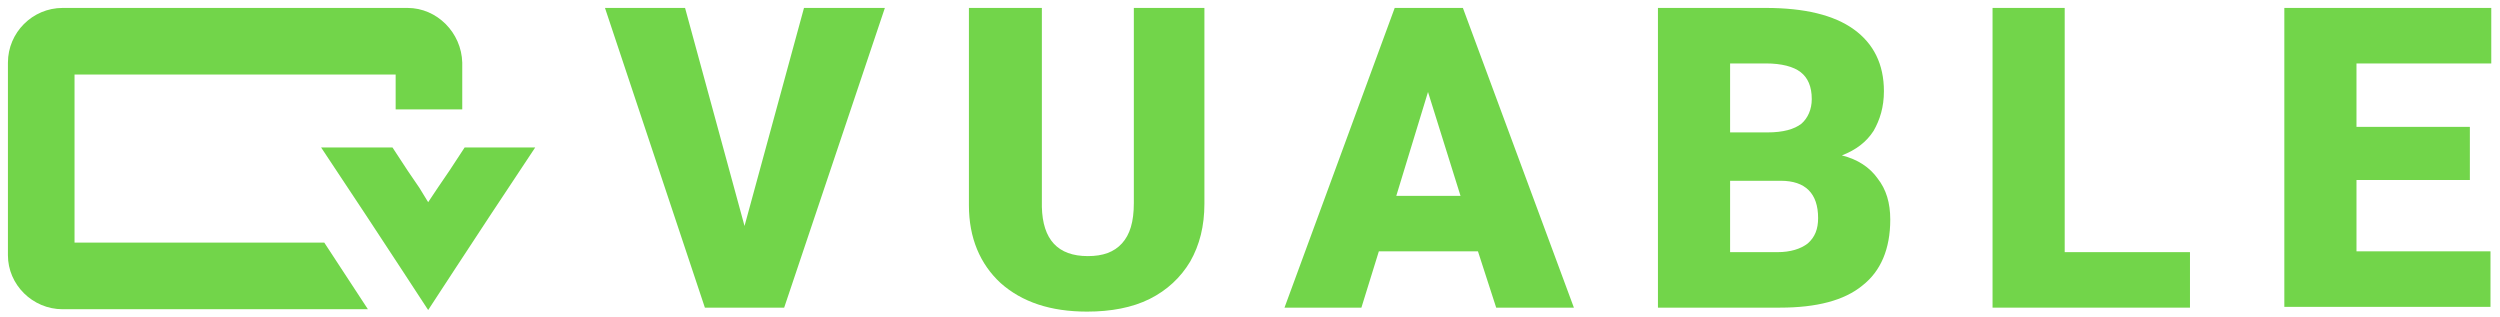
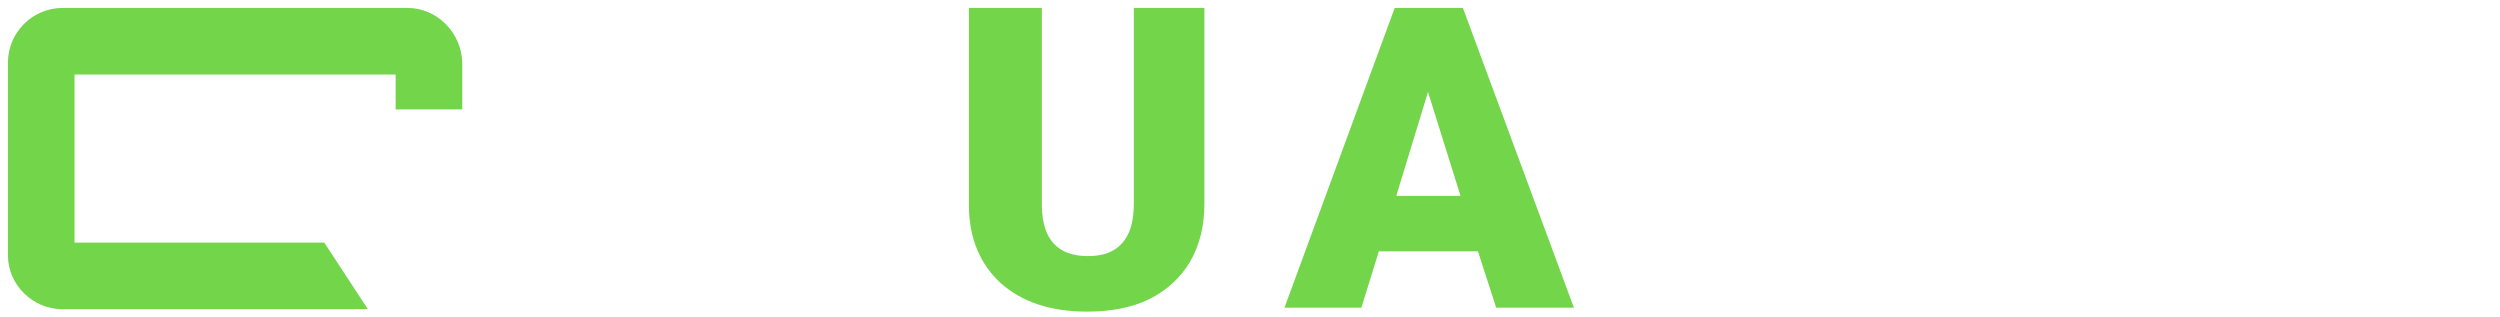
<svg xmlns="http://www.w3.org/2000/svg" version="1.1" id="Layer_1" x="0px" y="0px" viewBox="0 0 315.3 40" style="enable-background:new 0 0 315.3 40;" xml:space="preserve">
  <style type="text/css">
	.st0{fill:#72D54A;}
</style>
  <g>
    <g>
      <path class="st0" d="M186.4,31.7h-12.5l-2.2,7.1H162L175.9,1h8.6l14,37.8h-9.8L186.4,31.7z M176.1,24.7h8.1l-4.1-13.1L176.1,24.7z    " />
-       <path class="st0" d="M209.1,38.8V1h13.6c4.9,0,8.6,0.9,11.1,2.7c2.5,1.8,3.8,4.4,3.8,7.8c0,2-0.5,3.6-1.3,5    c-0.9,1.4-2.2,2.4-4,3.1c2,0.5,3.5,1.5,4.5,2.9c1.1,1.4,1.6,3.1,1.6,5.2c0,3.7-1.2,6.5-3.5,8.3c-2.3,1.9-5.8,2.8-10.4,2.8H209.1z     M218.2,16.7h4.7c2,0,3.4-0.4,4.3-1.1c0.8-0.7,1.3-1.8,1.3-3.1c0-1.6-0.5-2.7-1.4-3.4c-0.9-0.7-2.4-1.1-4.4-1.1h-4.5V16.7z     M218.2,22.7v9.1h6c1.6,0,2.9-0.4,3.8-1.1c0.9-0.8,1.3-1.8,1.3-3.2c0-3.1-1.6-4.7-4.7-4.7H218.2z" />
-       <path class="st0" d="M260.4,31.8h15.8v7h-24.9V1h9.1V31.8z" />
-       <path class="st0" d="M311.5,22.7h-14.3v9h16.9v7h-26V1h26.1v7h-17v8h14.3V22.7z" />
    </g>
    <g>
      <path class="st0" d="M51.4,1H7.9C4.1,1,1,4.1,1,7.9v24.3C1,35.9,4.1,39,7.9,39h38.5l-5.5-8.4H9.4V9.4h40.5v4.4h8.4V7.9    C58.2,4.1,55.1,1,51.4,1z" />
-       <polygon class="st0" points="61.8,18.6 58.6,18.6 56.7,21.5 55.2,23.7 54,25.5 52.9,23.7 51.4,21.5 49.5,18.6 46.2,18.6     40.5,18.6 46.2,27.2 50.6,33.9 54,39.1 57.4,33.9 61.8,27.2 67.5,18.6   " />
    </g>
    <g>
-       <path class="st0" d="M93.9,28.5L101.4,1h10.2L98.9,38.8h-10L76.3,1h10.1L93.9,28.5z" />
      <path class="st0" d="M151.9,1v24.7c0,2.8-0.6,5.2-1.8,7.3c-1.2,2-2.9,3.6-5.1,4.7c-2.2,1.1-4.9,1.6-7.9,1.6    c-4.6,0-8.2-1.2-10.9-3.6c-2.6-2.4-4-5.7-4-9.8V1h9.2v25.1c0.1,4.1,2,6.2,5.8,6.2c1.9,0,3.3-0.5,4.3-1.6s1.5-2.7,1.5-5.1V1H151.9z    " />
    </g>
  </g>
</svg>